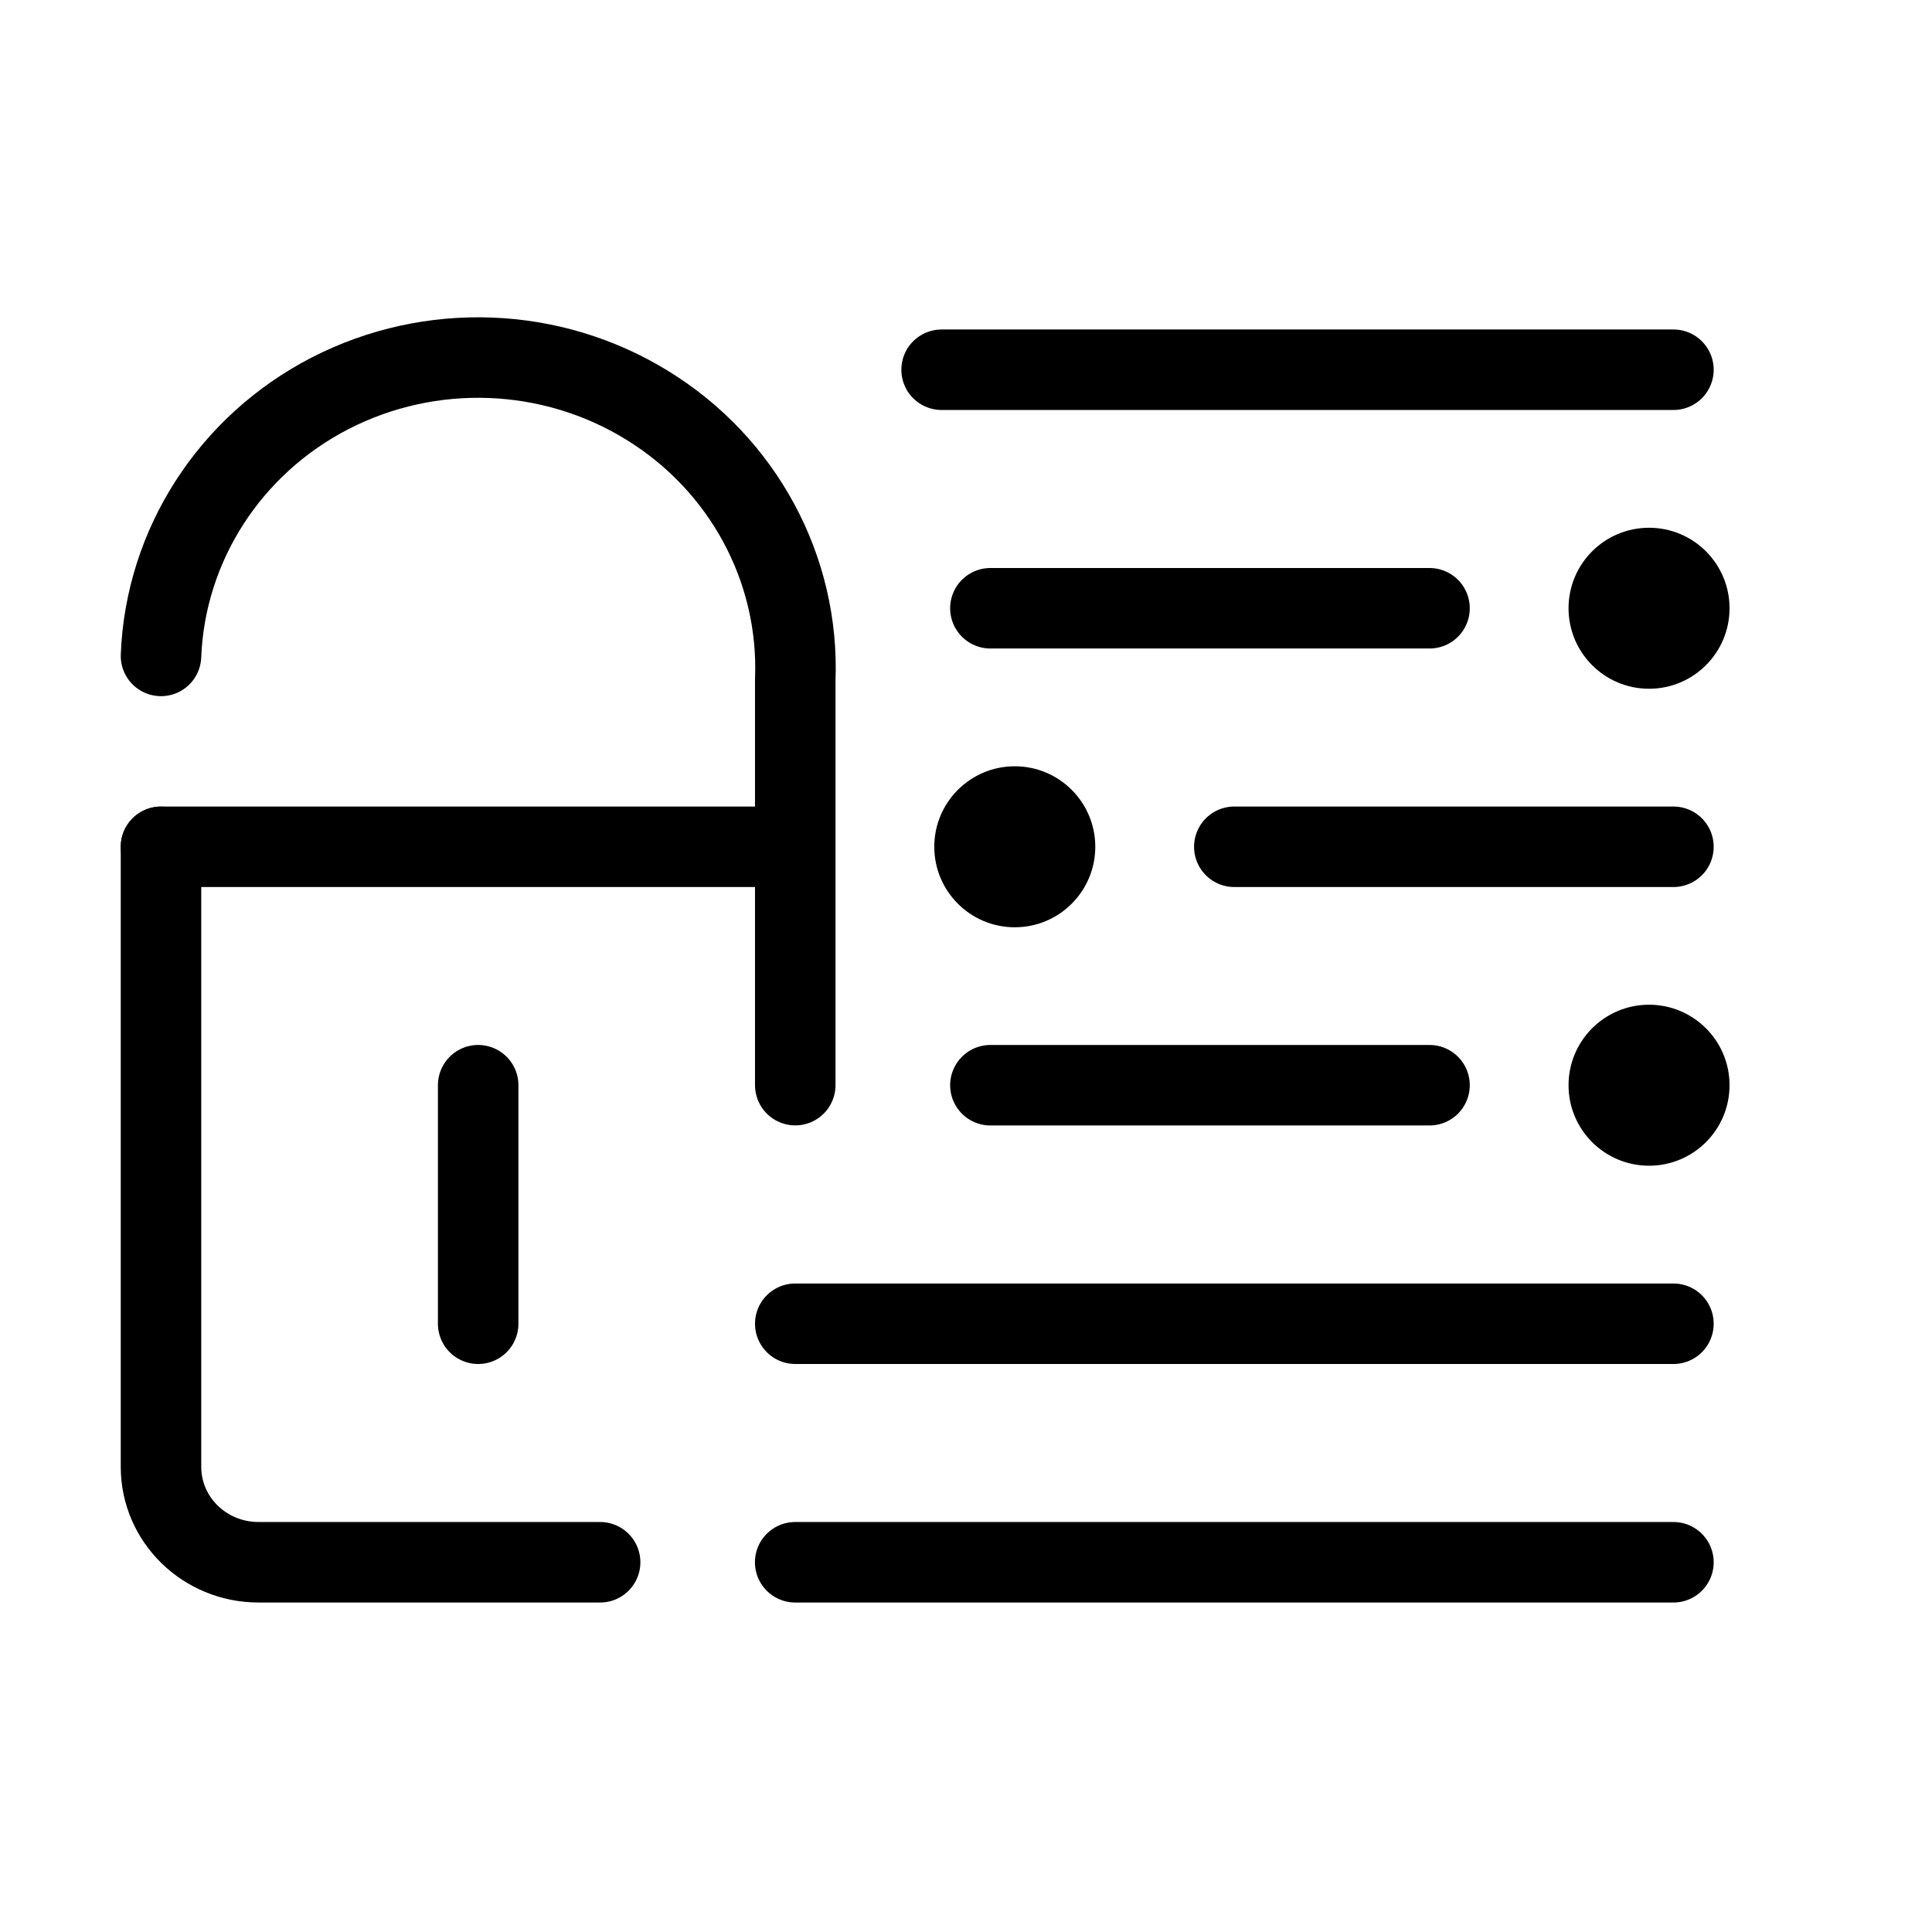
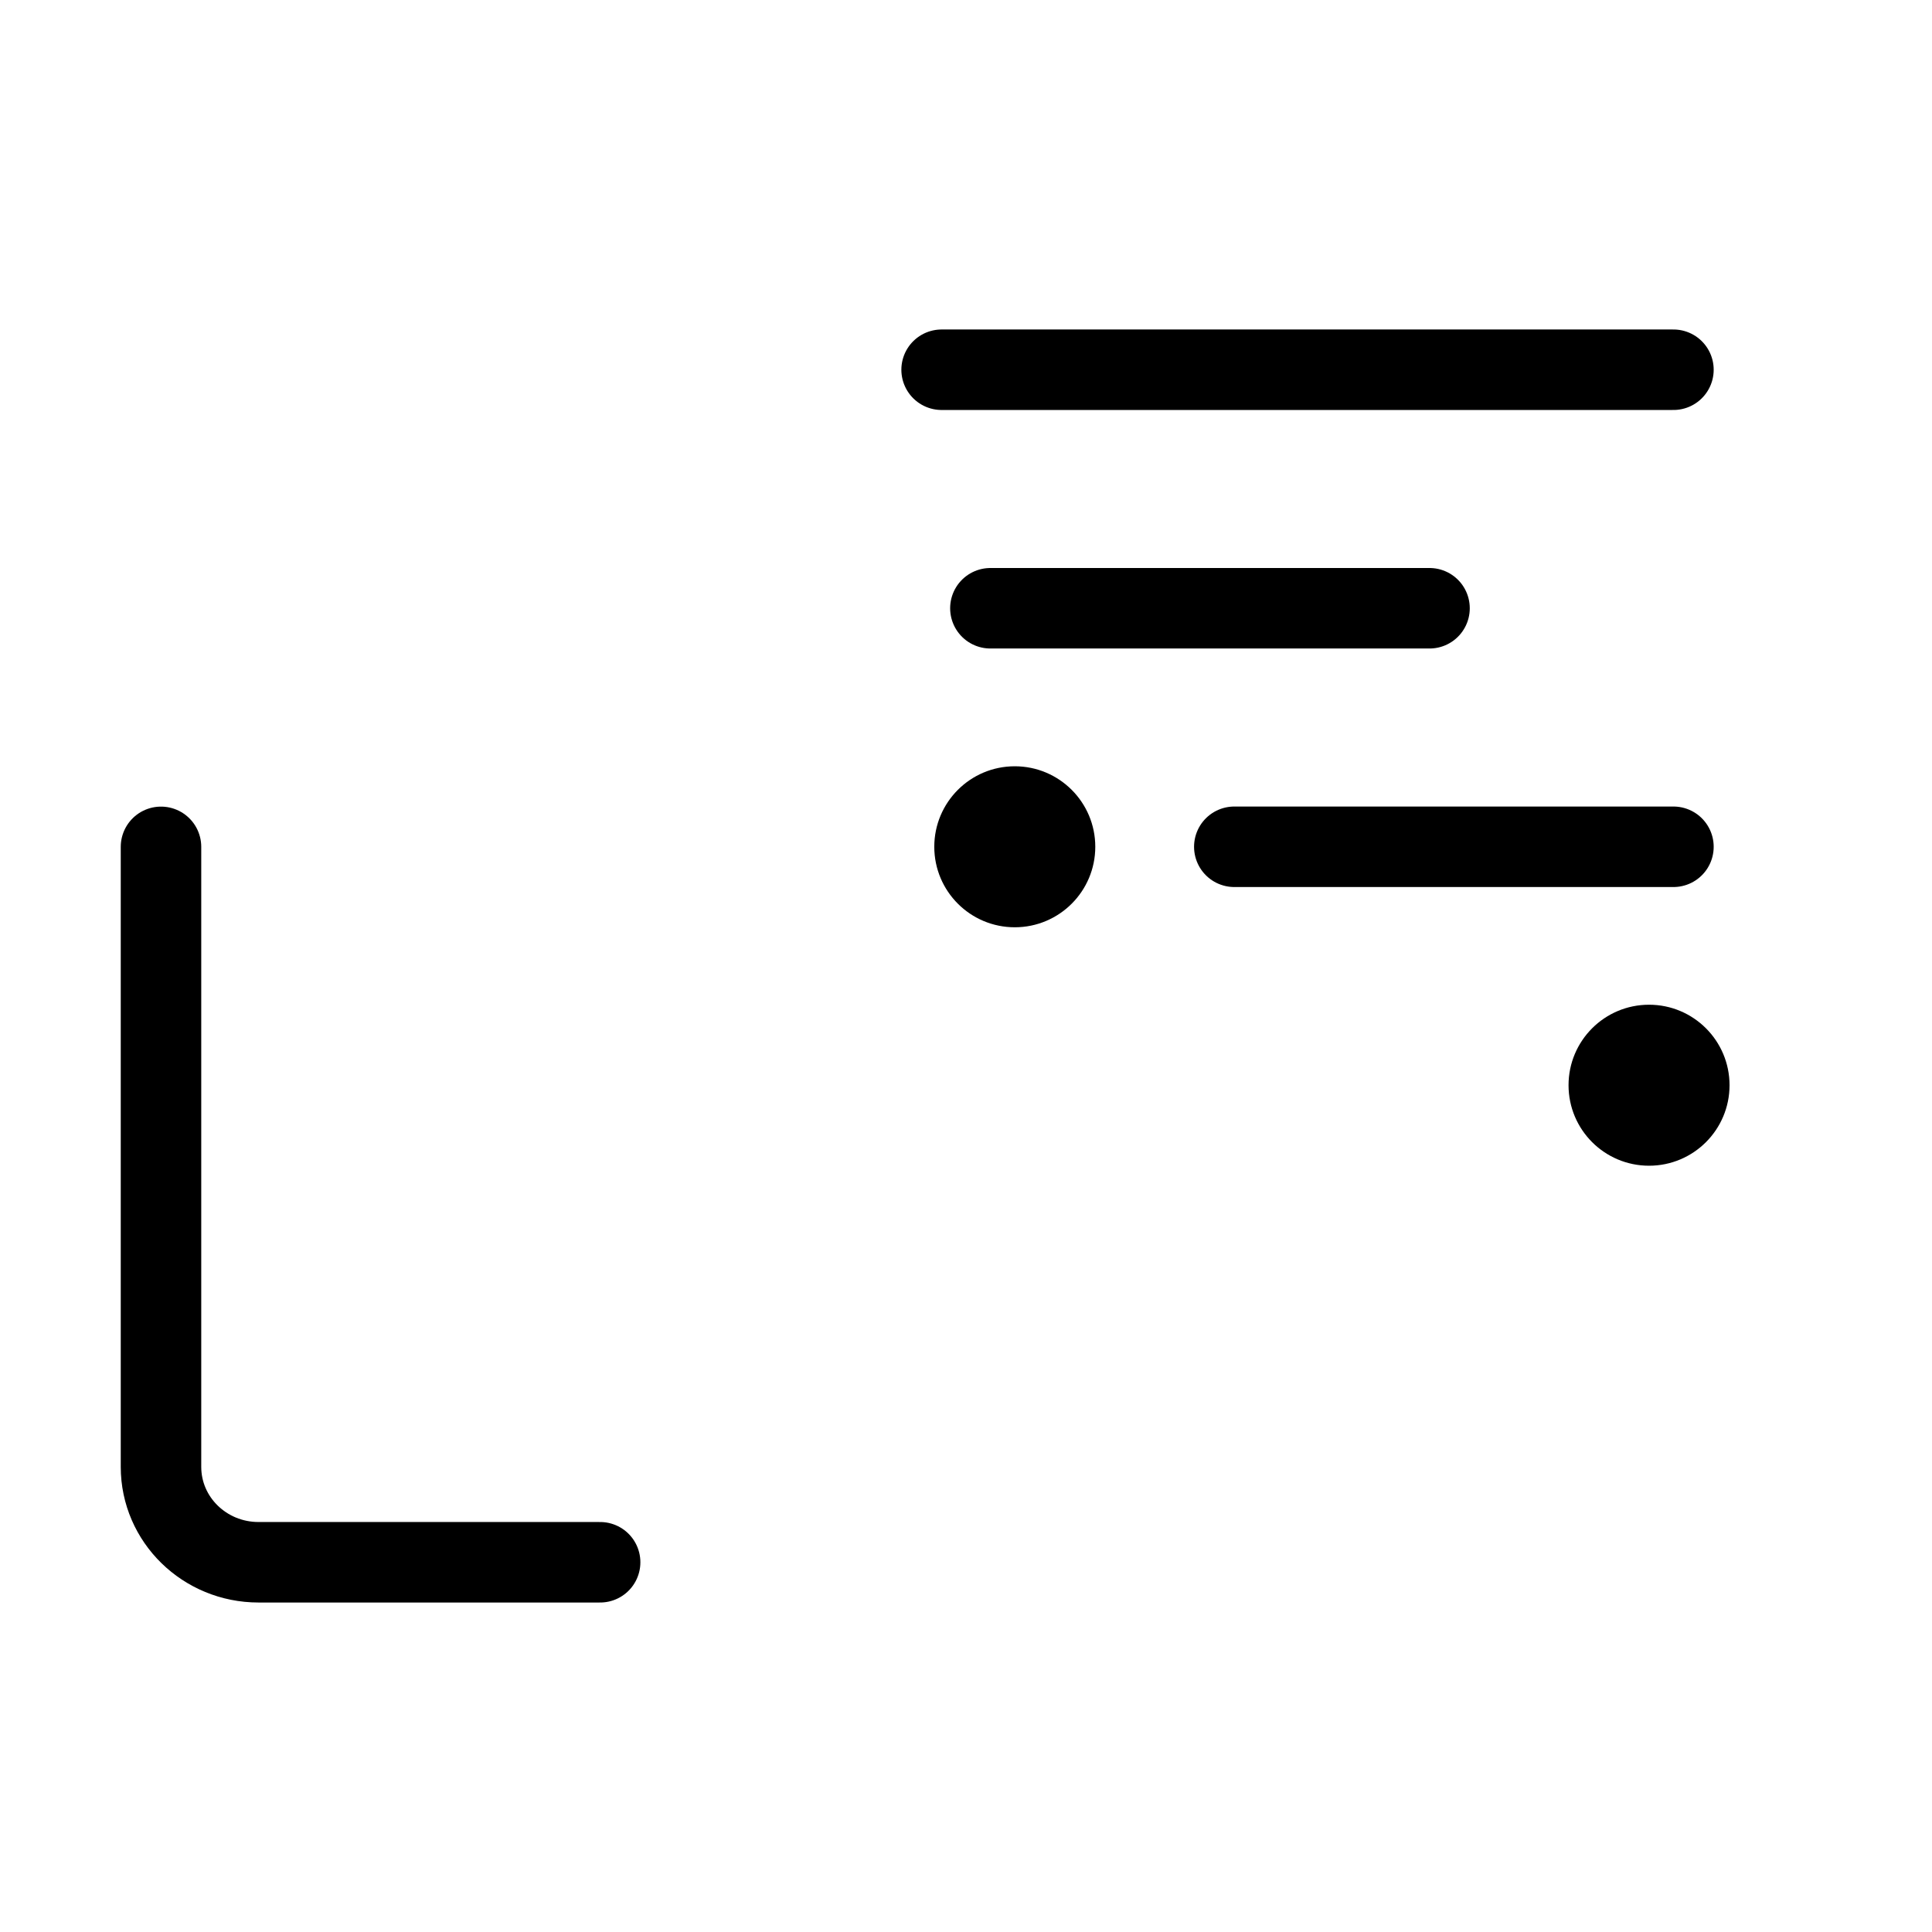
<svg xmlns="http://www.w3.org/2000/svg" width="24" height="24" viewBox="0 0 24 24">
  <g fill="none" fill-rule="evenodd">
    <path fill="#FFF" fill-opacity="0" d="M0 0H24V24H0z" />
    <g transform="translate(2 4)">
      <path stroke="#000" stroke-linecap="round" stroke-linejoin="round" d="M5.455 15.407H1.212c-.67 0-1.212-.53-1.212-1.185V6.52M18.788.593H9.697" />
-       <circle cx="18.485" cy="3.556" r="1" fill="#000" fill-rule="nonzero" />
      <path stroke="#000" stroke-linecap="round" stroke-linejoin="round" d="M10.303 3.556h5.455" />
      <circle cx="10.606" cy="6.519" r="1" fill="#000" fill-rule="nonzero" />
      <path stroke="#000" stroke-linecap="round" stroke-linejoin="round" d="M18.788 6.519h-5.455" />
      <circle cx="18.485" cy="9.481" r="1" fill="#000" fill-rule="nonzero" />
-       <path stroke="#000" stroke-linecap="round" stroke-linejoin="round" d="M10.303 9.481h5.455M3.94 12.444V9.481M18.788 15.407H7.878M7.879 6.519H0M7.879 12.444h10.909M0 4.148C.054 2.772.855 1.528 2.1.886 3.348.244 4.85.301 6.04 1.035c1.192.733 1.893 2.033 1.839 3.41V9.48" />
    </g>
  </g>
</svg>